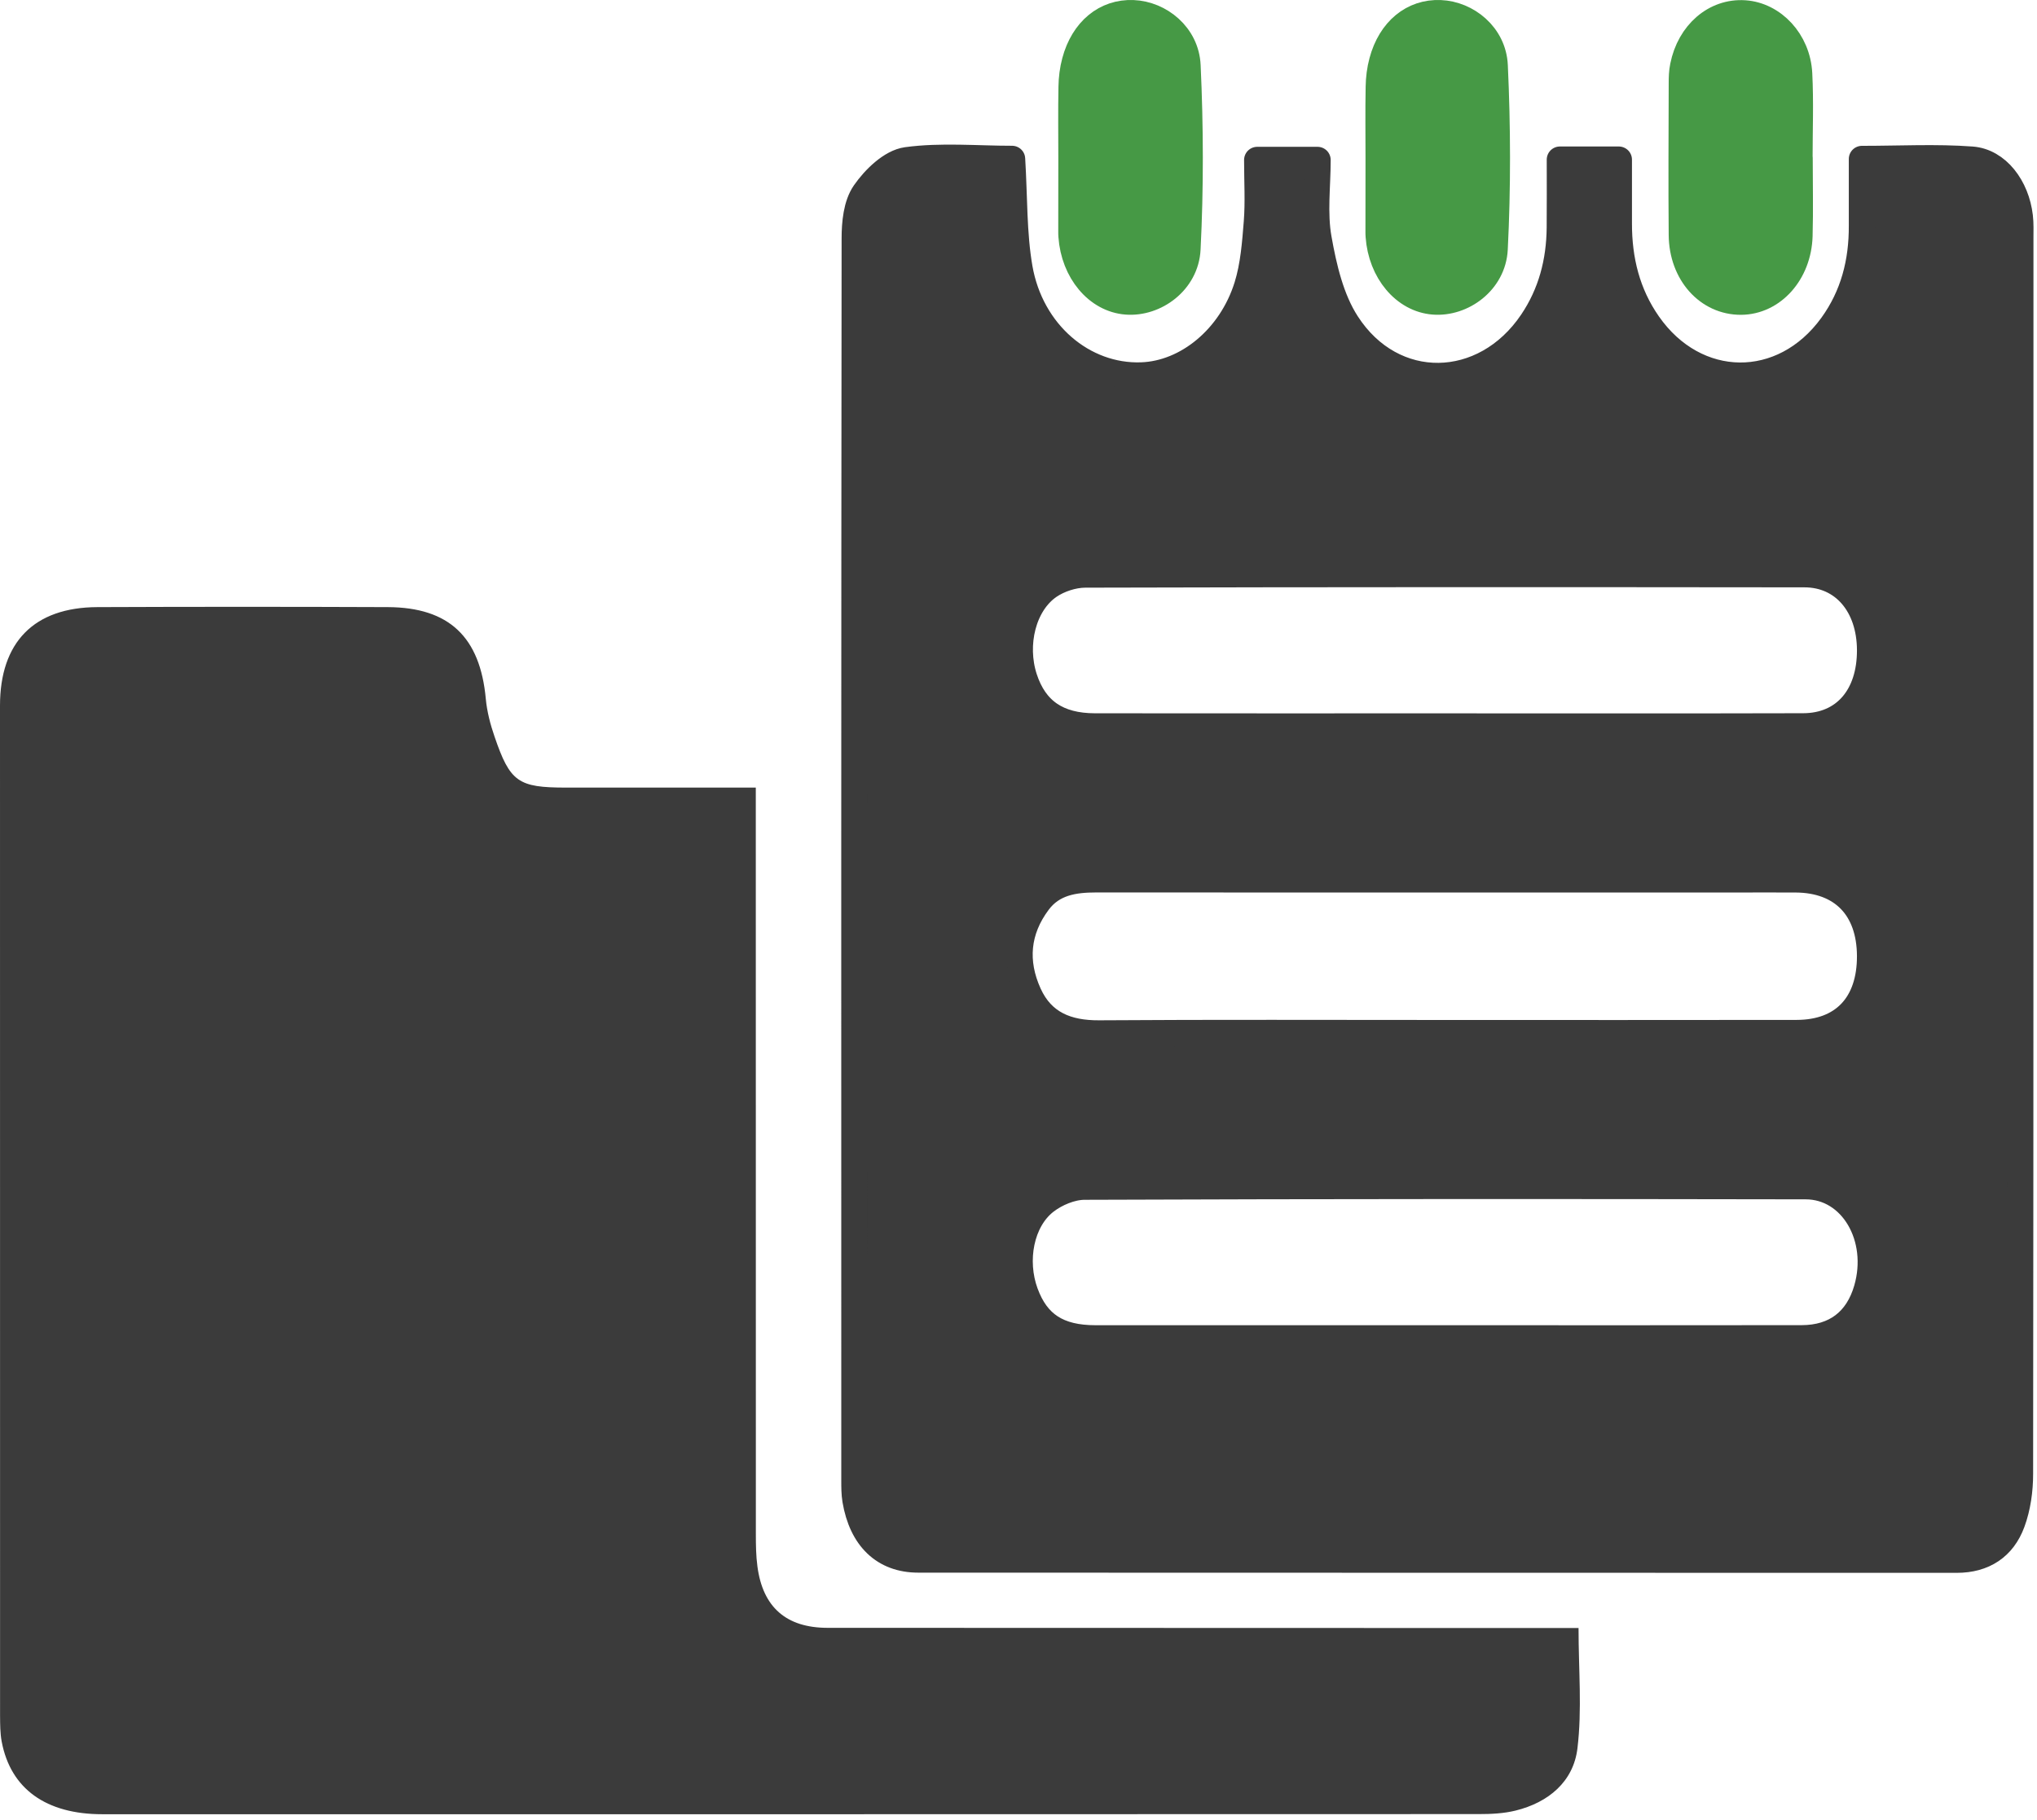
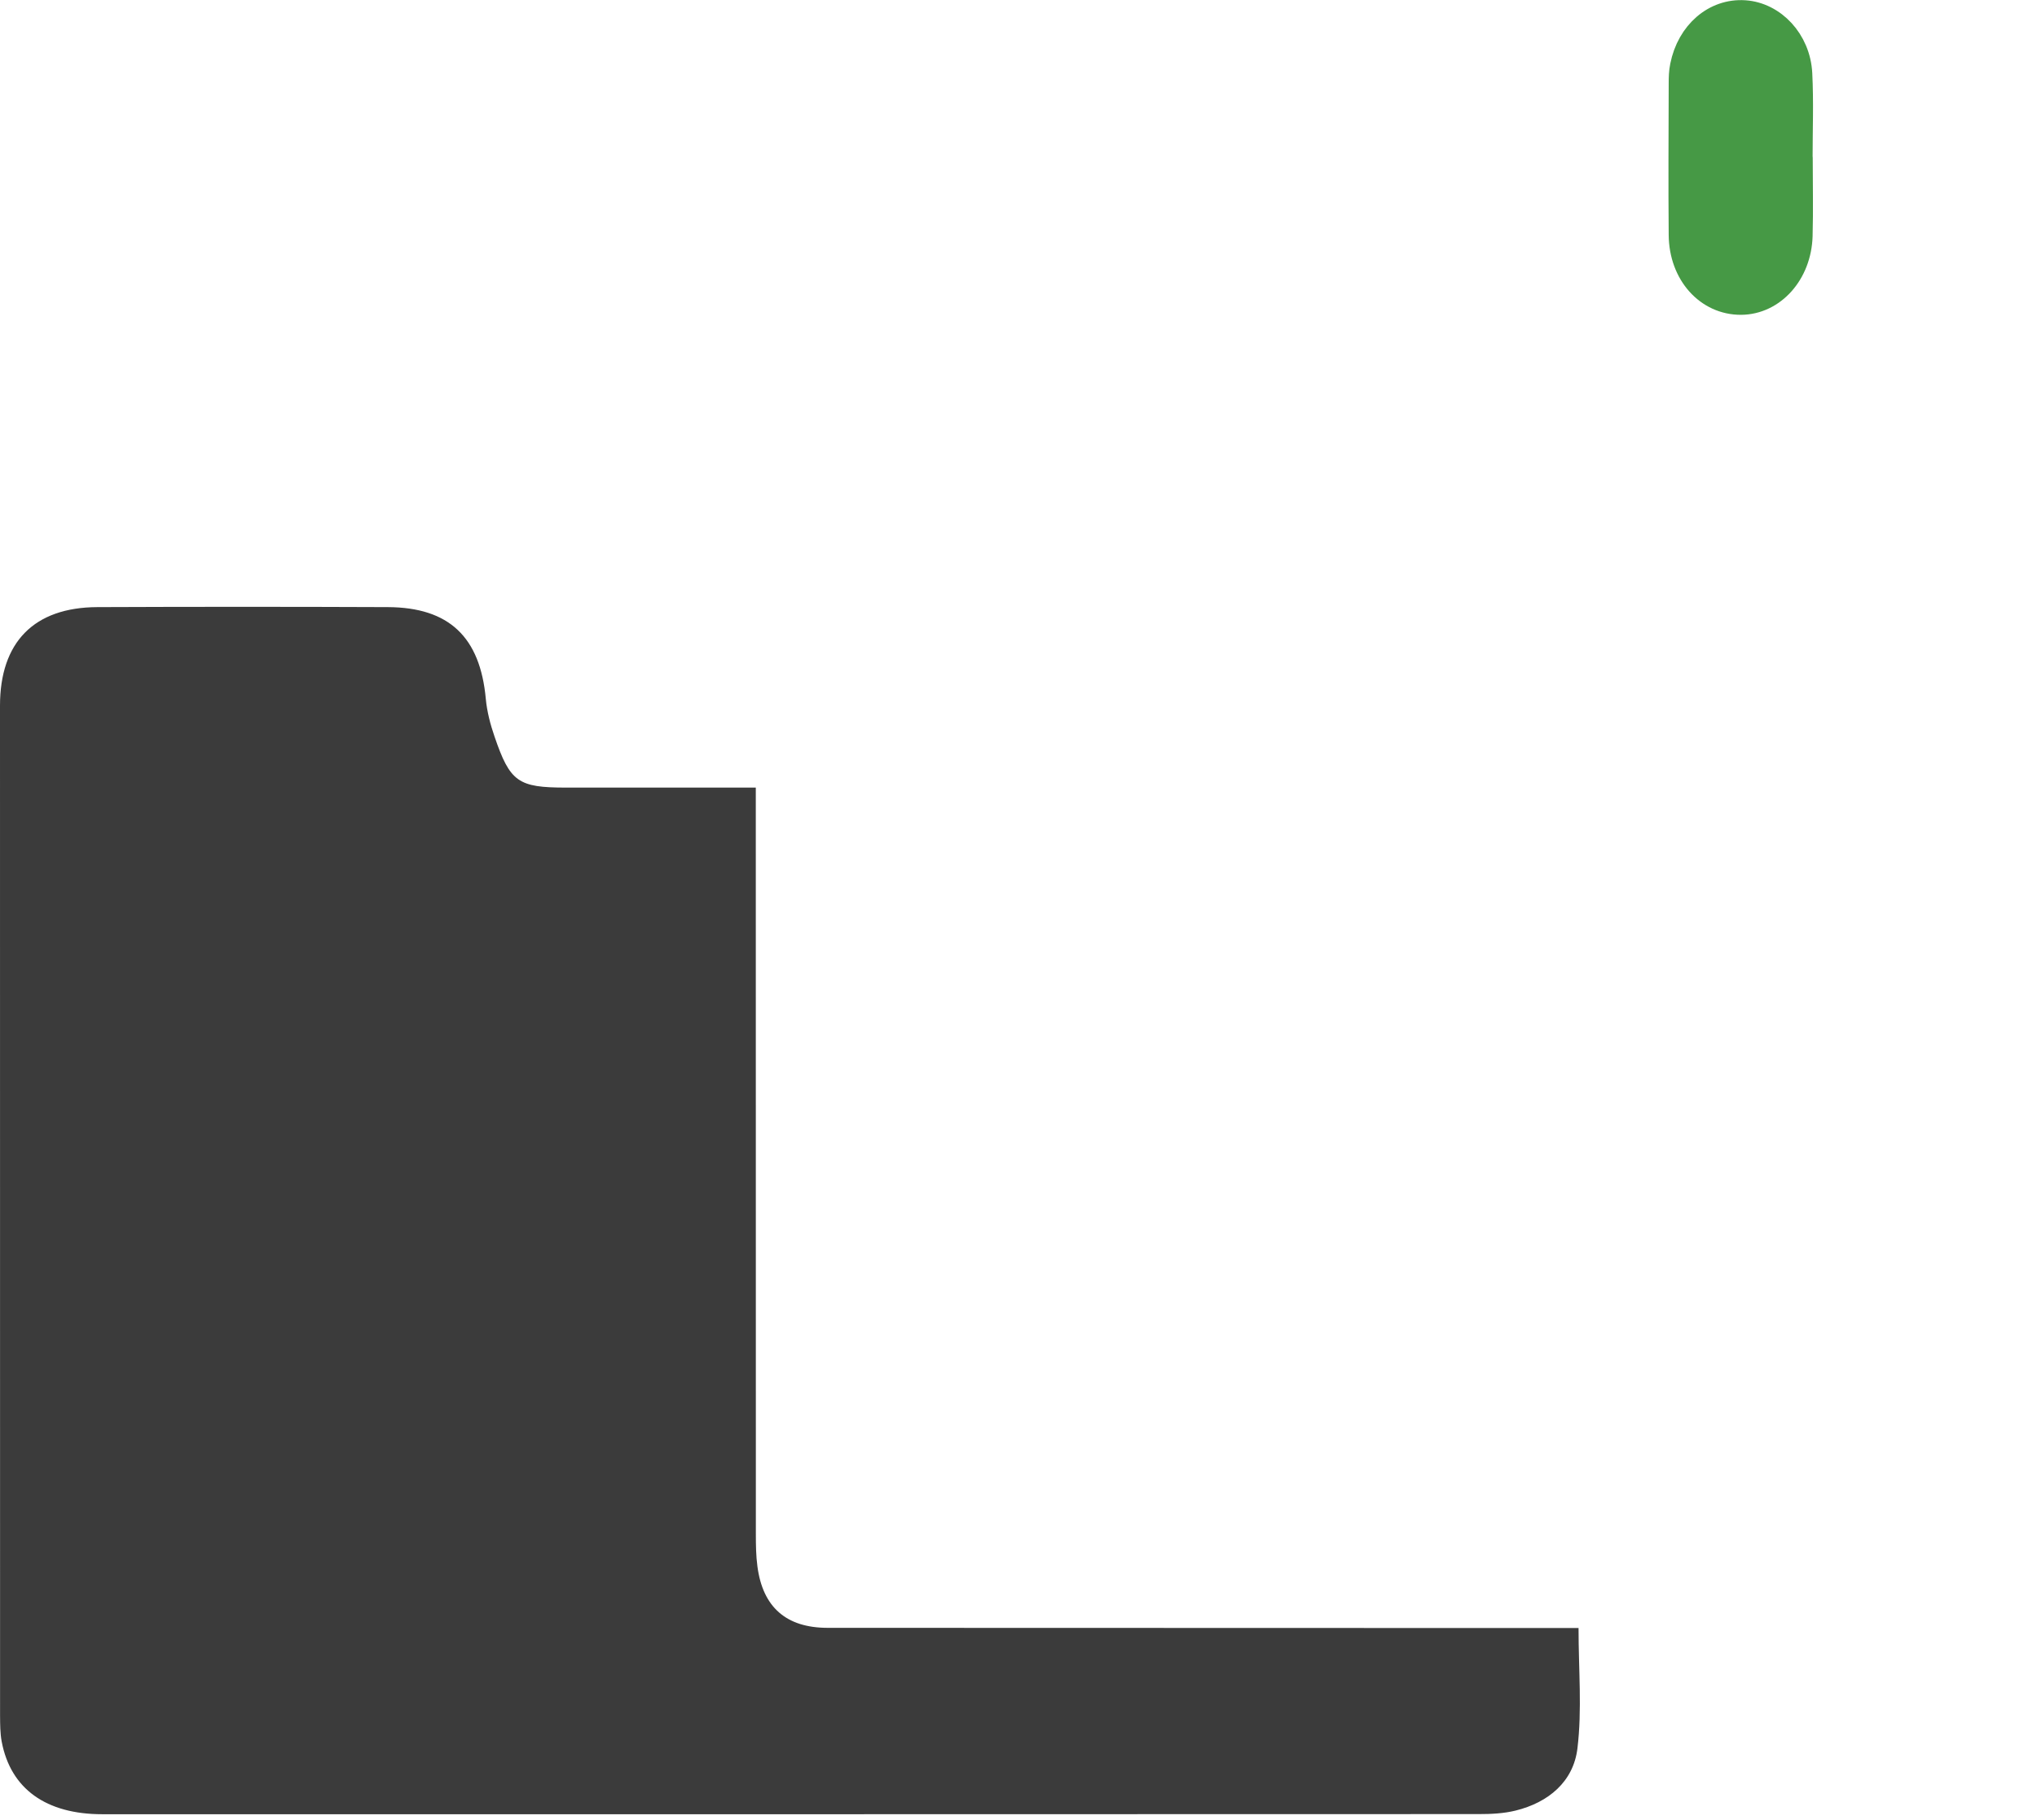
<svg xmlns="http://www.w3.org/2000/svg" width="100%" height="100%" viewBox="0 0 310 277" version="1.1" xml:space="preserve" style="fill-rule:evenodd;clip-rule:evenodd;stroke-linecap:round;stroke-linejoin:round;stroke-miterlimit:10;">
  <g transform="matrix(1,0,0,1,-58.82,-83.603)">
-     <path d="M212.84,107.79C213.2,113.67 213.05,119.12 213.96,124.38C215.68,134.31 223.69,141.06 232.54,140.75C239.46,140.51 246.17,135.05 248.63,127.13C249.59,124.03 249.84,120.68 250.1,117.41C250.34,114.36 250.15,111.28 250.15,107.95L259.33,107.95C259.33,111.9 258.78,116.03 259.48,119.93C260.27,124.36 261.37,129.11 263.76,132.81C270.77,143.7 284.72,143.38 291.98,132.6C294.9,128.27 296.15,123.44 296.2,118.27C296.23,114.88 296.21,111.5 296.21,107.9L305.18,107.9L305.18,117.62C305.17,123.14 306.43,128.3 309.62,132.88C316.87,143.3 330.18,143.43 337.62,133.15C340.9,128.62 342.21,123.48 342.18,117.95C342.17,114.67 342.18,111.39 342.18,107.8C347.98,107.8 353.46,107.5 358.88,107.9C362.78,108.19 365.68,112.08 366.2,116.57C366.33,117.66 366.28,118.77 366.28,119.87C366.28,182.56 366.3,245.26 366.23,307.95C366.23,310.42 365.87,313.03 365.02,315.33C363.65,319.05 360.74,321 356.61,321C303.93,320.98 251.24,321 198.56,320.97C193.34,320.97 189.99,317.71 189.01,311.92C188.85,310.95 188.85,309.95 188.85,308.96C188.84,245.94 188.83,182.91 188.9,119.89C188.9,117.54 189.16,114.77 190.41,112.96C191.91,110.8 194.44,108.32 196.81,107.99C202.03,107.28 207.46,107.79 212.84,107.79ZM278.5,240.85C296.41,240.85 314.32,240.87 332.24,240.84C339.35,240.83 343.44,236.48 343.42,229.11C343.39,221.83 339.2,217.5 332.12,217.45C328.93,217.43 325.75,217.45 322.56,217.45C290.25,217.45 257.95,217.46 225.64,217.44C222.21,217.44 219.01,217.94 216.81,220.88C213.56,225.23 213.15,230 215.36,234.88C217.42,239.42 221.23,240.93 226.1,240.9C243.56,240.78 261.03,240.85 278.5,240.85ZM278.52,194.18C296.76,194.18 315,194.21 333.25,194.16C339.53,194.14 343.45,189.58 343.42,182.53C343.39,175.75 339.4,171 333.42,171C296.94,170.96 260.45,170.95 223.97,171.05C222.12,171.06 220.01,171.75 218.48,172.79C214.5,175.52 213.02,181.68 214.69,186.82C216.31,191.78 219.78,194.16 225.45,194.17C243.14,194.19 260.83,194.18 278.52,194.18ZM278.95,287.31C296.97,287.31 314.99,287.33 333.01,287.3C338.12,287.29 341.53,284.66 342.93,279.83C345.21,271.98 340.69,264.17 333.63,264.15C297.04,264.08 260.45,264.08 223.86,264.22C221.85,264.23 219.52,265.21 217.91,266.46C214.15,269.39 213.03,275.46 214.84,280.39C216.6,285.19 219.85,287.31 225.54,287.31C243.35,287.32 261.15,287.32 278.95,287.31Z" style="fill:rgb(59,59,59);fill-rule:nonzero;stroke:rgb(59,59,59);stroke-width:4px;" />
    <path d="M173.84,203.48L173.84,208.23C173.84,244.52 173.84,280.82 173.85,317.11C173.85,318.76 173.87,320.42 174.09,322.04C174.91,328.24 178.49,331.36 184.74,331.37C221.58,331.39 258.43,331.39 295.27,331.4L299.05,331.4C299.05,337.75 299.6,343.82 298.88,349.73C298.27,354.78 294.47,357.96 289.45,359.19C287.66,359.63 285.75,359.72 283.89,359.72C214.05,359.75 144.22,359.74 74.38,359.74C65.82,359.74 60.44,355.87 59.08,348.7C58.84,347.42 58.84,346.08 58.83,344.76C58.82,293.51 58.82,242.26 58.82,191.01C58.82,181.35 63.99,176.05 73.63,176.01C88.37,175.95 103.1,175.95 117.84,176.01C127.18,176.05 131.89,180.58 132.75,189.96C132.93,191.9 133.44,193.86 134.08,195.71C136.45,202.65 137.68,203.48 144.98,203.48L173.84,203.48Z" style="fill:rgb(59,59,59);fill-rule:nonzero;" />
    <path d="M332.69,107.65C332.69,111.6 332.78,115.56 332.67,119.51C332.5,125.16 328.58,129.49 323.78,129.52C318.75,129.55 314.82,125.21 314.77,119.37C314.7,111.68 314.75,104 314.77,96.31C314.77,95.43 314.79,94.54 314.97,93.69C315.97,88.66 319.85,85.34 324.31,85.64C328.65,85.93 332.36,89.83 332.62,94.81C332.84,99.08 332.67,103.37 332.67,107.65L332.69,107.65Z" style="fill:rgb(70,153,69);fill-rule:nonzero;stroke:rgb(70,153,69);stroke-width:4px;" />
-     <path d="M268.63,107.7C268.63,104.08 268.58,100.46 268.65,96.84C268.67,95.54 268.83,94.21 269.17,92.96C270.44,88.21 273.84,85.44 278.01,85.61C282.07,85.77 286.08,88.96 286.29,93.59C286.72,102.88 286.75,112.23 286.28,121.52C286.03,126.46 281.38,129.83 277,129.49C272.56,129.15 269.02,124.93 268.64,119.55C268.62,119.33 268.62,119.11 268.62,118.89C268.63,115.16 268.63,111.43 268.63,107.7Z" style="fill:rgb(70,153,69);fill-rule:nonzero;stroke:rgb(70,153,69);stroke-width:4px;" />
-     <path d="M221.88,107.7C221.88,104.08 221.83,100.46 221.9,96.84C221.92,95.54 222.08,94.21 222.42,92.96C223.69,88.21 227.09,85.44 231.26,85.61C235.32,85.77 239.33,88.96 239.54,93.59C239.97,102.88 240,112.23 239.53,121.52C239.28,126.46 234.63,129.83 230.25,129.49C225.81,129.15 222.27,124.93 221.89,119.55C221.87,119.33 221.87,119.11 221.87,118.89C221.88,115.16 221.88,111.43 221.88,107.7Z" style="fill:rgb(70,153,69);fill-rule:nonzero;stroke:rgb(70,153,69);stroke-width:4px;" />
  </g>
</svg>